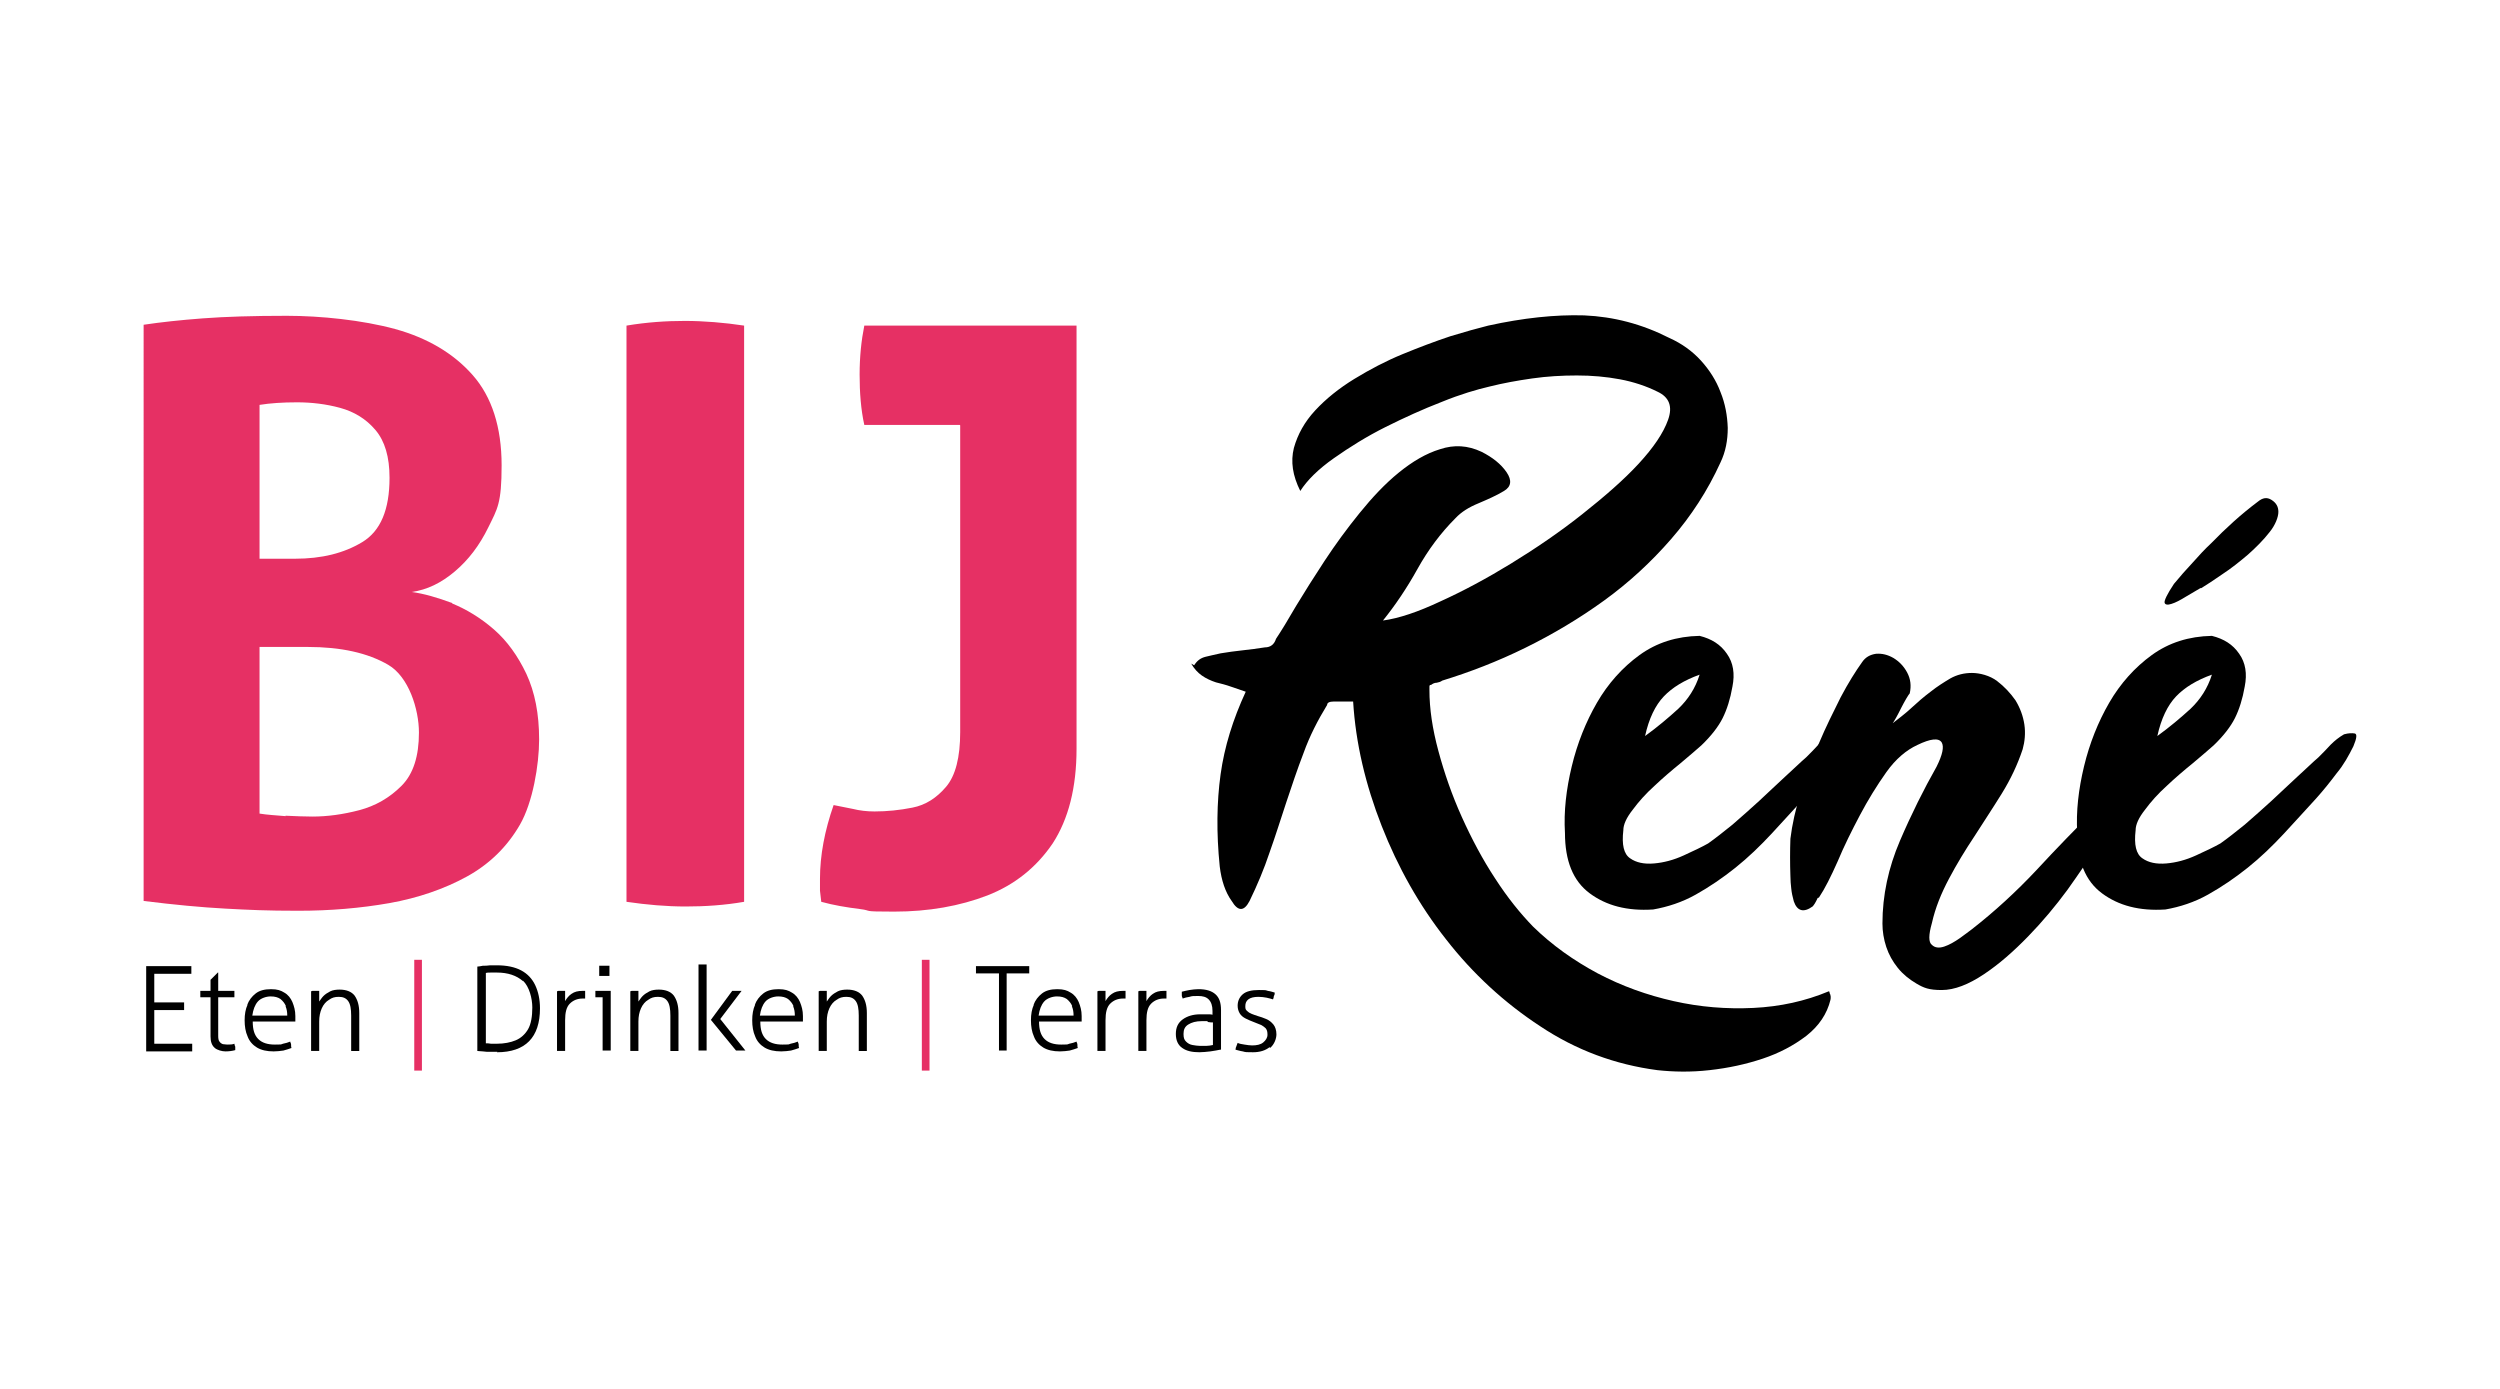
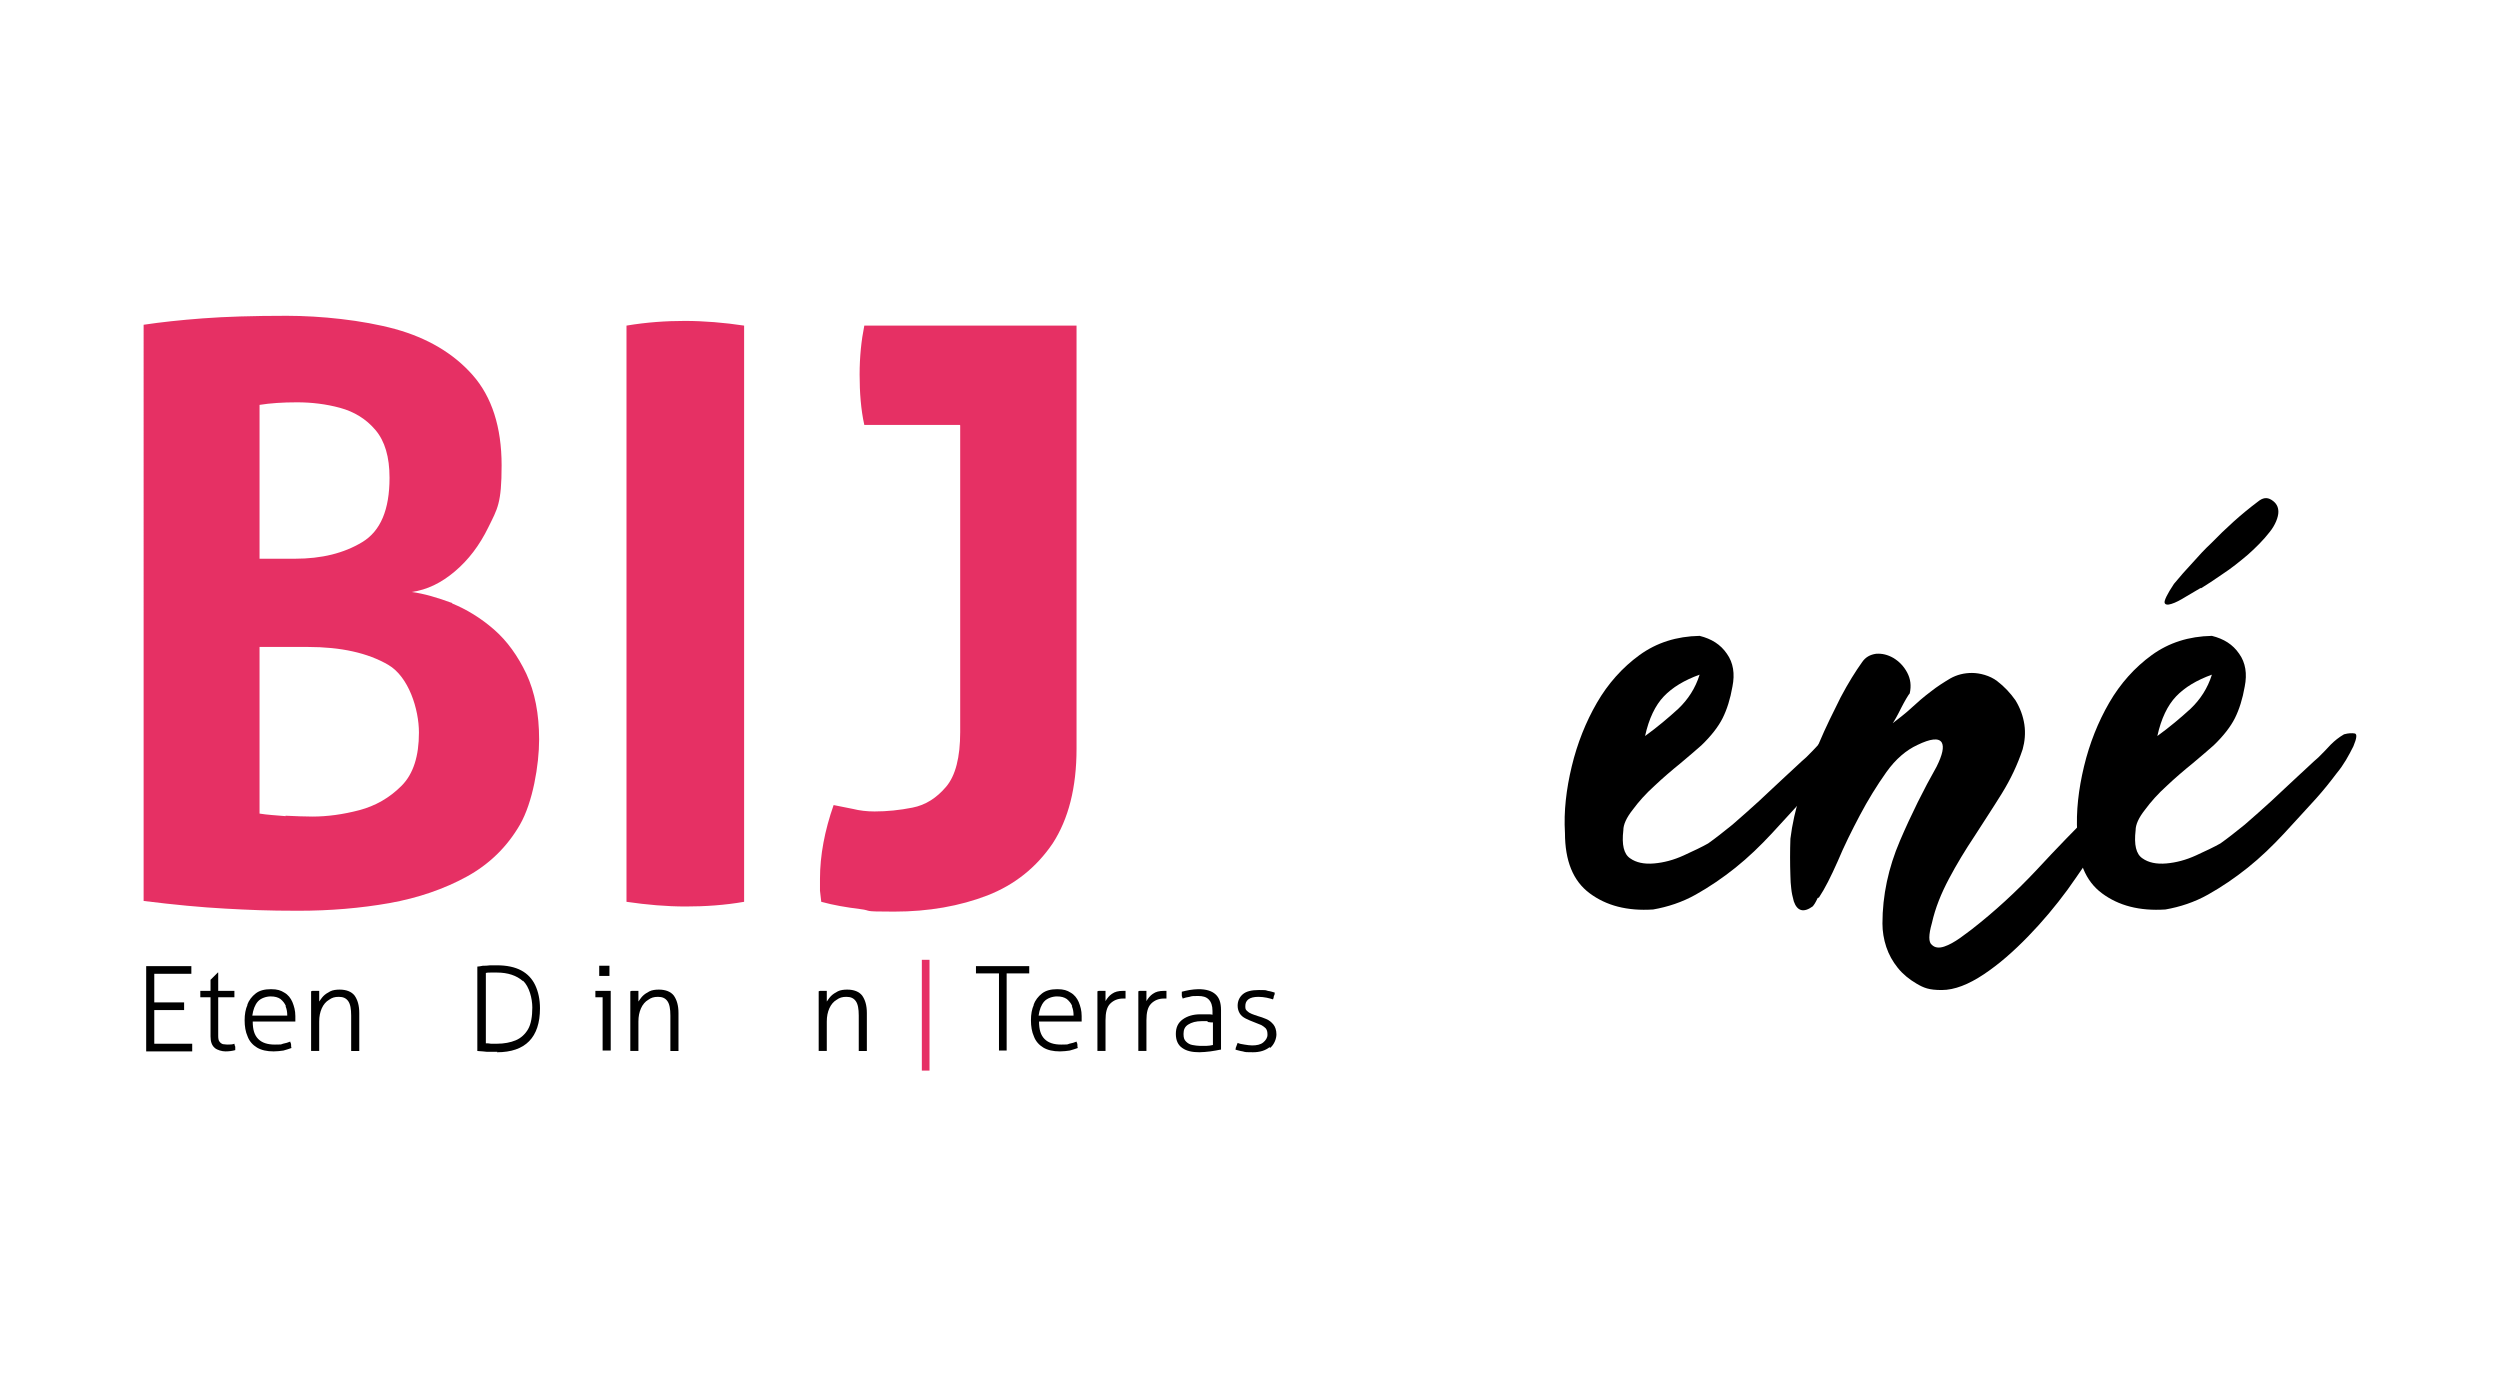
<svg xmlns="http://www.w3.org/2000/svg" id="Laag_1" viewBox="0 0 586.6 325.9">
  <defs>
    <style>      .st0 {        fill: #e63064;      }    </style>
  </defs>
  <path d="M34.3,226.7h10.6c0,.1,0,.2,0,.4,0,.2,0,.3,0,.5,0,.3,0,.6,0,.9h-8.7v6.7h7c0,.1,0,.2,0,.4,0,.2,0,.3,0,.5,0,.3,0,.6,0,.9h-7v7.9h8.9c0,.1,0,.2,0,.4,0,.2,0,.3,0,.5,0,.3,0,.6,0,.9h-10.8v-19.8Z" />
  <path d="M49.4,234h-2.4c0,0,0-.2,0-.4,0-.1,0-.3,0-.4s0-.3,0-.4c0-.1,0-.2,0-.3h2.4v-2.6l1.7-1.7h.1v4.3h3.8c0,0,0,.2,0,.3,0,.1,0,.3,0,.4s0,.3,0,.4c0,.1,0,.3,0,.4h-3.8v9.1c0,.6.1,1.1.3,1.3.2.3.5.5.8.6.3,0,.6.1,1,.1.7,0,1.2,0,1.7-.2,0,.2.1.5.2.7,0,.3,0,.5,0,.8-.7.2-1.5.3-2.3.3s-1.9-.3-2.5-.8c-.7-.6-1-1.5-1-2.7v-9.2Z" />
  <path d="M58,235.8c.4-1.1,1.1-2,2-2.7.9-.7,2.1-1,3.6-1s2.3.3,3.1.8c.9.5,1.5,1.3,1.9,2.2.4,1,.7,2,.7,3.3s0,.4,0,.6c0,.3,0,.5,0,.7h-10c0,1.9.4,3.2,1.3,4.1.9.9,2.2,1.3,3.9,1.3s1.3,0,1.9-.2c.6-.1,1.2-.3,1.7-.5,0,.2.2.4.2.7s0,.6.1.8c-.5.2-1.2.4-1.9.6-.7.1-1.5.2-2.3.2-1.6,0-2.9-.3-3.9-.9-1-.6-1.8-1.5-2.2-2.6-.5-1.1-.7-2.4-.7-3.8s.2-2.6.7-3.7ZM67.1,236.1c-.3-.7-.7-1.2-1.3-1.7-.6-.4-1.3-.6-2.3-.6s-2.3.4-3,1.2c-.7.8-1.1,1.9-1.3,3.3h8.2c0-.8-.1-1.5-.4-2.2Z" />
  <path d="M73.3,232.5c.1,0,.3,0,.4,0,.1,0,.3,0,.4,0s.3,0,.4,0c.1,0,.3,0,.4,0,0,.3,0,.7,0,1.2,0,.5,0,.9,0,1.3.3-.4.6-.9,1-1.3.4-.4,1-.8,1.6-1.1.6-.3,1.4-.4,2.2-.4,1.6,0,2.8.5,3.5,1.4.7,1,1.1,2.3,1.1,4.1v8.9c-.1,0-.3,0-.5,0-.2,0-.3,0-.5,0s-.2,0-.4,0c-.2,0-.4,0-.5,0v-8.3c0-1.6-.2-2.7-.7-3.4-.5-.7-1.2-1-2.2-1s-1.6.2-2.3.7c-.7.4-1.3,1.1-1.7,2s-.6,1.9-.6,3.1v6.9c-.1,0-.3,0-.5,0-.2,0-.3,0-.5,0s-.2,0-.4,0c-.2,0-.4,0-.5,0v-14Z" />
-   <path class="st0" d="M97.1,225.2c.1,0,.3,0,.5,0,.2,0,.3,0,.5,0s.3,0,.5,0c.2,0,.3,0,.4,0v26c-.1,0-.3,0-.4,0-.2,0-.3,0-.5,0s-.4,0-.5,0c-.2,0-.3,0-.4,0v-26Z" />
  <path d="M116.7,246.8c-.5,0-1.1,0-1.7,0-.6,0-1.1,0-1.7-.1-.5,0-.9-.1-1.3-.1v-19.8c.3,0,.8-.1,1.3-.2.5,0,1.1,0,1.7-.1.6,0,1.1,0,1.6,0,2.3,0,4.2.4,5.7,1.2,1.5.8,2.6,2,3.3,3.5.7,1.5,1.1,3.3,1.1,5.4,0,6.8-3.4,10.3-10.1,10.3ZM122.7,230.2c-1.5-1.3-3.5-2-6.1-2s-.9,0-1.4,0c-.5,0-.9,0-1.2.1v16.5c.3,0,.7,0,1.2.1.4,0,.9,0,1.4,0,1.7,0,3.2-.3,4.4-.8,1.2-.5,2.2-1.4,2.9-2.6.7-1.2,1-3,1-5.1s-.7-4.9-2.2-6.3Z" />
-   <path d="M131,232.5c.1,0,.3,0,.4,0,.1,0,.3,0,.4,0s.3,0,.4,0c.1,0,.3,0,.4,0,0,.3,0,.7,0,1.2,0,.4,0,.9,0,1.2.4-.7.9-1.3,1.5-1.7.7-.5,1.5-.7,2.6-.7h.3c.1,0,.2,0,.3,0,0,.3,0,.6,0,.9s0,.6,0,.9c-.1,0-.3,0-.3,0h-.3c-1.2,0-2.2.4-3,1.2-.8.8-1.1,2.1-1.1,3.9v7.2c-.1,0-.3,0-.5,0-.2,0-.3,0-.5,0s-.2,0-.4,0c-.2,0-.4,0-.5,0v-14Z" />
  <path d="M141.5,234h-1.8c0,0,0-.2,0-.3,0-.1,0-.3,0-.4s0-.3,0-.4c0-.1,0-.3,0-.4h3.6v14c-.1,0-.3,0-.5,0-.2,0-.3,0-.5,0s-.2,0-.4,0c-.2,0-.4,0-.5,0v-12.5ZM140.6,228.4c0-.2,0-.4,0-.6s0-.3,0-.6c0-.2,0-.4,0-.6.2,0,.4,0,.6,0,.2,0,.4,0,.6,0s.3,0,.6,0c.2,0,.4,0,.6,0,0,.1,0,.3,0,.6,0,.2,0,.4,0,.6s0,.4,0,.6c0,.2,0,.4,0,.6-.1,0-.3,0-.6,0-.2,0-.4,0-.6,0s-.4,0-.6,0c-.2,0-.4,0-.6,0,0-.2,0-.4,0-.6Z" />
  <path d="M148.2,232.5c.1,0,.3,0,.4,0,.1,0,.3,0,.4,0s.3,0,.4,0c.1,0,.3,0,.4,0,0,.3,0,.7,0,1.2,0,.5,0,.9,0,1.3.3-.4.6-.9,1-1.3.4-.4,1-.8,1.6-1.1.6-.3,1.4-.4,2.2-.4,1.6,0,2.8.5,3.5,1.4.7,1,1.1,2.3,1.1,4.1v8.9c-.1,0-.3,0-.5,0-.2,0-.3,0-.5,0s-.2,0-.4,0c-.2,0-.4,0-.5,0v-8.3c0-1.6-.2-2.7-.7-3.4-.5-.7-1.2-1-2.2-1s-1.6.2-2.3.7c-.7.4-1.3,1.1-1.7,2-.4.9-.6,1.9-.6,3.1v6.9c-.1,0-.3,0-.5,0-.2,0-.3,0-.5,0s-.2,0-.4,0c-.2,0-.4,0-.5,0v-14Z" />
-   <path d="M163.9,226.3c.1,0,.3,0,.5,0,.2,0,.3,0,.5,0s.2,0,.4,0c.2,0,.4,0,.5,0v20.2c-.1,0-.3,0-.5,0-.2,0-.3,0-.4,0s-.3,0-.5,0c-.2,0-.3,0-.5,0v-20.2ZM174.9,246.5c-.3,0-.7,0-1,0s-.8,0-1.2,0l-5.9-7.2,5-6.8c.3,0,.6,0,1,0s.8,0,1.2,0l-5,6.6,5.9,7.4Z" />
-   <path d="M177.1,235.8c.4-1.1,1.1-2,2-2.7.9-.7,2.1-1,3.6-1s2.3.3,3.1.8c.9.5,1.5,1.3,1.9,2.2.4,1,.7,2,.7,3.3s0,.4,0,.6c0,.3,0,.5,0,.7h-10c0,1.9.4,3.2,1.3,4.1.9.9,2.2,1.3,3.9,1.3s1.3,0,1.9-.2c.6-.1,1.2-.3,1.7-.5,0,.2.2.4.2.7s0,.6.1.8c-.5.2-1.2.4-1.9.6-.7.1-1.5.2-2.3.2-1.6,0-2.9-.3-3.9-.9-1-.6-1.8-1.5-2.2-2.6-.5-1.1-.7-2.4-.7-3.8s.2-2.6.7-3.7ZM186.2,236.1c-.3-.7-.7-1.2-1.3-1.7-.6-.4-1.3-.6-2.3-.6s-2.3.4-3,1.2c-.7.8-1.1,1.9-1.3,3.3h8.2c0-.8-.1-1.5-.4-2.2Z" />
  <path d="M192.4,232.5c.1,0,.3,0,.4,0,.1,0,.3,0,.4,0s.3,0,.4,0c.1,0,.3,0,.4,0,0,.3,0,.7,0,1.2,0,.5,0,.9,0,1.3.3-.4.6-.9,1-1.3.4-.4,1-.8,1.6-1.1.6-.3,1.4-.4,2.2-.4,1.6,0,2.8.5,3.5,1.4.7,1,1.1,2.3,1.1,4.1v8.9c-.1,0-.3,0-.5,0-.2,0-.3,0-.5,0s-.2,0-.4,0c-.2,0-.4,0-.5,0v-8.3c0-1.6-.2-2.7-.7-3.4-.5-.7-1.2-1-2.2-1s-1.6.2-2.3.7c-.7.4-1.3,1.1-1.7,2s-.6,1.9-.6,3.1v6.9c-.1,0-.3,0-.5,0-.2,0-.3,0-.5,0s-.2,0-.4,0c-.2,0-.4,0-.5,0v-14Z" />
  <path class="st0" d="M216.2,225.2c.1,0,.3,0,.5,0,.2,0,.3,0,.5,0s.3,0,.5,0c.2,0,.3,0,.4,0v26c-.1,0-.3,0-.4,0-.2,0-.3,0-.5,0s-.4,0-.5,0c-.2,0-.3,0-.4,0v-26Z" />
  <path d="M234.3,228.4h-5.3c0-.1,0-.2,0-.4,0-.2,0-.3,0-.5s0-.3,0-.4c0-.2,0-.3,0-.4h12.5c0,.1,0,.2,0,.4,0,.1,0,.3,0,.4,0,.3,0,.6,0,.9h-5.3v18.1c-.1,0-.3,0-.4,0-.2,0-.3,0-.5,0s-.4,0-.5,0c-.2,0-.3,0-.4,0v-18.1Z" />
  <path d="M242.5,235.8c.4-1.1,1.1-2,2-2.7.9-.7,2.1-1,3.6-1s2.3.3,3.1.8c.9.5,1.5,1.3,1.9,2.2.4,1,.7,2,.7,3.3s0,.4,0,.6c0,.3,0,.5,0,.7h-10c0,1.9.4,3.2,1.3,4.1.9.9,2.2,1.3,3.9,1.3s1.3,0,1.9-.2c.6-.1,1.2-.3,1.7-.5,0,.2.2.4.2.7s0,.6.1.8c-.5.2-1.2.4-1.9.6-.7.1-1.5.2-2.3.2-1.6,0-2.9-.3-3.9-.9-1-.6-1.8-1.5-2.2-2.6-.5-1.1-.7-2.4-.7-3.8s.2-2.6.7-3.7ZM251.6,236.1c-.3-.7-.7-1.2-1.3-1.7-.6-.4-1.3-.6-2.3-.6s-2.3.4-3,1.2c-.7.8-1.1,1.9-1.3,3.3h8.2c0-.8-.1-1.5-.4-2.2Z" />
  <path d="M257.8,232.5c.1,0,.3,0,.4,0,.1,0,.3,0,.4,0s.3,0,.4,0c.1,0,.3,0,.4,0,0,.3,0,.7,0,1.2,0,.4,0,.9,0,1.2.4-.7.9-1.3,1.5-1.7.7-.5,1.5-.7,2.6-.7h.3c.1,0,.2,0,.3,0,0,.3,0,.6,0,.9s0,.6,0,.9c-.1,0-.3,0-.3,0h-.3c-1.2,0-2.2.4-3,1.2-.8.8-1.1,2.1-1.1,3.9v7.2c-.1,0-.3,0-.5,0-.2,0-.3,0-.5,0s-.2,0-.4,0c-.2,0-.4,0-.5,0v-14Z" />
  <path d="M267.4,232.5c.1,0,.3,0,.4,0,.1,0,.3,0,.4,0s.3,0,.4,0c.1,0,.3,0,.4,0,0,.3,0,.7,0,1.2,0,.4,0,.9,0,1.2.4-.7.9-1.3,1.5-1.7.7-.5,1.5-.7,2.6-.7h.3c.1,0,.2,0,.3,0,0,.3,0,.6,0,.9s0,.6,0,.9c-.1,0-.3,0-.3,0h-.3c-1.2,0-2.2.4-3,1.2-.8.8-1.1,2.1-1.1,3.9v7.2c-.1,0-.3,0-.5,0-.2,0-.3,0-.5,0s-.2,0-.4,0c-.2,0-.4,0-.5,0v-14Z" />
  <path d="M286.3,246.3c-.6.1-1.4.3-2.3.4-.9.1-1.8.2-2.6.2-1.7,0-3-.3-4-1-1-.7-1.5-1.8-1.5-3.3s.5-2.6,1.6-3.4c1.1-.8,2.5-1.2,4.1-1.2s1.2,0,1.7,0c.5,0,.9,0,1.2.1v-.9c0-1.2-.3-2.1-.9-2.7-.6-.6-1.4-.8-2.5-.8s-1.4,0-2,.2c-.6.1-1.1.2-1.6.4,0-.2-.2-.4-.2-.7,0-.3,0-.6,0-.9.5-.1,1.1-.3,1.8-.4.7-.1,1.4-.2,2.1-.2,1.8,0,3.1.4,4,1.2.9.8,1.3,2,1.3,3.7v9.3ZM283.3,239.6c-.5,0-.9,0-1.3,0-1.4,0-2.4.3-3.2.8-.8.5-1.1,1.2-1.1,2.2s.2,1.4.6,1.8c.4.4.9.7,1.5.8.6.1,1.2.2,1.7.2s1.1,0,1.6,0c.5,0,1-.1,1.5-.2v-5.3c-.3,0-.7,0-1.2-.1Z" />
  <path d="M297.9,245.7c-1,.8-2.3,1.2-3.9,1.2s-1.7,0-2.4-.2c-.7-.1-1.2-.3-1.7-.4,0-.3.1-.6.2-.8s.2-.6.3-.8c.4.2.9.3,1.6.4.6.1,1.3.2,1.8.2,1.1,0,2-.2,2.6-.7.6-.5,1-1.1,1-1.8s-.1-1.1-.4-1.5c-.3-.3-.7-.6-1.1-.8-.5-.2-1-.4-1.5-.6-.8-.3-1.5-.6-2.1-.9s-1.1-.7-1.4-1.2c-.3-.5-.5-1.1-.5-1.8,0-1.1.4-2,1.2-2.7.8-.7,2.1-1,3.8-1s1.4,0,2.1.2c.7.1,1.2.3,1.6.4,0,.3,0,.5-.2.8,0,.3-.1.5-.2.8-.4-.1-.9-.3-1.5-.4-.6-.1-1.2-.2-1.9-.2-1.1,0-1.9.2-2.4.6-.5.4-.7.9-.7,1.6s.1.8.4,1.1c.3.3.6.5,1.1.7.4.2.9.3,1.4.5.7.2,1.3.4,2,.7.7.3,1.2.7,1.7,1.3.4.5.7,1.3.7,2.3s-.5,2.4-1.5,3.2Z" />
-   <path d="M280.2,156.1c.7-1.1,1.5-1.7,2.7-2,1.1-.3,2.3-.5,3.5-.8,1.7-.3,3.4-.5,5.1-.7,1.7-.2,3.5-.4,5.3-.7,1.3,0,2.2-.7,2.6-2,1.2-1.8,2.8-4.4,4.7-7.7,2-3.3,4.2-6.8,6.7-10.6,2.5-3.8,5.2-7.5,8.2-11.2,3-3.7,6-6.9,9.2-9.5,3.2-2.6,6.4-4.5,9.7-5.5,3.3-1.1,6.5-.9,9.7.6,2.6,1.3,4.6,2.9,5.9,4.8,1.3,1.9,1.1,3.4-.6,4.4-1.8,1.1-3.9,2-6,2.9-2.2.9-4,2-5.4,3.5-3.4,3.4-6.4,7.4-8.9,11.9-2.5,4.5-5.2,8.5-8.1,12.1,3.7-.5,8.2-2,13.5-4.5,5.3-2.4,10.9-5.4,16.6-8.9,5.7-3.5,11.3-7.3,16.6-11.5,5.3-4.2,9.8-8.1,13.3-11.9,3.5-3.8,5.8-7.2,6.9-10.3,1.1-3.1.3-5.3-2.5-6.6-2.6-1.3-5.6-2.3-8.8-2.9-3.2-.6-6.6-.9-10.1-.9s-7,.2-10.5.7c-3.5.5-6.8,1.1-10,1.9-3,.7-6.8,1.8-11.2,3.6-4.4,1.7-8.8,3.7-13.2,5.9-4.4,2.2-8.4,4.7-12.1,7.3-3.7,2.6-6.3,5.2-7.9,7.7-1.8-3.6-2.3-6.9-1.5-10.1.9-3.2,2.5-6.1,5-8.8,2.5-2.7,5.6-5.2,9.2-7.4,3.6-2.2,7.4-4.2,11.3-5.8,3.9-1.6,7.6-3,11.2-4.2,3.6-1.1,6.5-1.9,8.9-2.5,8.2-1.8,15.7-2.6,22.5-2.4,6.9.3,13.5,2,20,5.3,2.9,1.3,5.4,3.1,7.4,5.3,2,2.2,3.6,4.7,4.6,7.4,1.1,2.7,1.6,5.5,1.7,8.4,0,2.9-.5,5.6-1.7,8.1-3,6.6-6.9,12.6-11.6,18-4.7,5.4-9.9,10.2-15.7,14.4-5.8,4.2-12,7.9-18.5,11.1-6.5,3.2-13,5.7-19.5,7.7-.4.3-.8.4-1.3.5-.5,0-.9.2-1.3.5-.3,0-.4.1-.4.4v.8c0,4.4.7,9.1,2.1,14.3,1.4,5.2,3.2,10.4,5.5,15.5,2.3,5.1,4.9,10,7.8,14.4,2.9,4.5,5.9,8.2,8.9,11.3,4.5,4.4,9.6,8,15.2,11,5.7,3,11.6,5.1,17.8,6.5,6.2,1.4,12.4,1.9,18.7,1.6,6.3-.3,12.2-1.6,17.7-3.9.1,0,.2.1.2.4.3.5.3,1.1.2,1.6-.8,3.3-2.7,6.1-5.6,8.4-3,2.3-6.4,4.1-10.3,5.4-3.9,1.3-8,2.2-12.5,2.7-4.4.5-8.5.4-12.2,0-9.9-1.3-19.1-4.7-27.5-10.3-8.4-5.5-15.8-12.3-22.1-20.4-6.3-8-11.3-16.9-15.1-26.6-3.8-9.7-6.1-19.4-6.7-29.2h-4.5c-1.1,0-1.6.3-1.6.8-2.2,3.6-4.1,7.3-5.5,11.2-1.5,3.9-2.8,7.8-4.1,11.7-1.3,3.9-2.5,7.8-3.9,11.7-1.3,3.9-2.9,7.7-4.7,11.4-1.3,2.5-2.7,2.5-4.2,0-1.5-2.1-2.4-4.8-2.8-8.1-.8-7.9-.7-15.1.2-21.6.9-6.5,2.9-12.9,5.9-19.4-1.2-.4-2.3-.8-3.5-1.2-1.1-.4-2.3-.7-3.5-1-1.2-.4-2.3-.9-3.3-1.6-1-.7-1.8-1.6-2.5-2.8Z" />
  <path d="M367.2,195.4c-.3-5,.3-10.2,1.6-15.6,1.3-5.4,3.3-10.4,5.9-14.9,2.6-4.5,6-8.3,10-11.2,4-2.9,8.7-4.4,14.1-4.5,2.8.7,4.9,2,6.4,4.2,1.5,2.1,1.9,4.7,1.3,7.7-.5,2.9-1.3,5.4-2.3,7.4-1,2-2.7,4.2-5,6.4-1.2,1.1-2.8,2.4-4.9,4.2-2.1,1.7-4.2,3.5-6.1,5.3-2,1.8-3.7,3.7-5.1,5.6-1.5,1.9-2.2,3.5-2.2,4.8-.4,3.4.1,5.6,1.6,6.6,1.4,1,3.3,1.4,5.6,1.2,2.3-.2,4.6-.8,7-1.9,2.4-1.1,4.3-2,5.7-2.8,1.7-1.2,3.6-2.7,5.7-4.4,2.1-1.8,4.2-3.7,6.3-5.6,2.1-2,4.2-3.9,6.1-5.7,2-1.8,3.6-3.4,4.9-4.5,1.1-1.1,2-2,2.9-3,.9-.9,1.9-1.7,3.1-2.4,1.1-.3,1.9-.3,2.5-.2.6.1.5,1.1-.3,3-1.1,2.2-2.3,4.4-3.9,6.3-1.5,2-3.1,4-4.8,5.9-2.4,2.6-4.9,5.4-7.6,8.3-2.7,2.9-5.5,5.6-8.5,8-3,2.4-6.1,4.5-9.3,6.3-3.2,1.8-6.6,2.9-10,3.5-6.1.4-11-.9-14.9-3.8-3.9-2.9-5.8-7.6-5.8-14.2ZM398.8,158.3c-3.6,1.3-6.4,3-8.4,5.1-2,2.1-3.5,5.2-4.4,9.3,2.9-2.1,5.5-4.3,7.8-6.4,2.3-2.2,4-4.8,5-8Z" />
  <path d="M426.5,210.7c-.5,1.1-.9,1.7-1.2,2-2.1,1.5-3.6,1.1-4.4-1.2-.3-1.1-.5-2-.6-3-.1-.9-.2-1.9-.2-3-.1-2.9-.1-5.8,0-8.7.4-3.3,1.2-6.9,2.4-10.8,1.2-3.9,2.6-7.7,4.3-11.6,1.6-3.8,3.4-7.4,5.1-10.8,1.8-3.4,3.5-6.1,5-8.2.8-1.2,1.9-1.8,3.3-2,1.4-.1,2.7.2,4.1,1,1.3.8,2.4,1.9,3.2,3.4.8,1.5,1,3.1.6,4.9-.1.1-.4.5-.8,1.2-.4.7-.8,1.4-1.2,2.2-.4.8-.8,1.6-1.2,2.3-.4.7-.7,1.2-.8,1.3,1.4-1.1,2.9-2.2,4.4-3.6,1.4-1.3,2.9-2.6,4.5-3.8,1.5-1.2,3.1-2.2,4.6-3.1,1.6-.9,3.3-1.3,5.1-1.3s4.2.6,5.9,1.9c1.7,1.3,3.1,2.8,4.3,4.5,1.1,1.8,1.8,3.7,2.1,5.7.3,2,.1,4-.4,5.8-1.2,3.6-2.8,7-4.9,10.4-2.1,3.4-4.3,6.7-6.4,10-2.2,3.3-4.2,6.6-6,10-1.8,3.4-3.2,6.8-4,10.4-.8,2.8-.8,4.5,0,5.1.7.7,1.7.8,2.9.4,1.2-.4,2.4-1.1,3.7-2,1.3-.9,2.1-1.6,2.7-2,5.4-4.2,10.5-8.9,15.2-13.9,4.7-5.1,9.4-9.9,14-14.5,4-4,6.4-6.1,7.4-6.4,1-.3,1.1.3.4,2-.7,1.7-1.9,3.9-3.6,6.6-1.7,2.8-3.1,5.2-4.4,7.3-1.6,2.6-3.8,5.8-6.5,9.6-2.8,3.8-5.8,7.4-9.2,10.9-3.4,3.5-6.8,6.5-10.4,8.9-3.6,2.4-6.9,3.7-9.9,3.7s-4.2-.5-5.9-1.5c-1.7-1-3.2-2.2-4.4-3.7-1.2-1.5-2.1-3.1-2.7-4.9-.6-1.8-.9-3.7-.9-5.5,0-6.6,1.4-13.1,4.1-19.4,2.7-6.3,5.6-12.1,8.6-17.4,1.4-2.8,1.8-4.7,1.2-5.7-.7-1.1-2.6-.9-5.7.6-2.6,1.2-5.1,3.3-7.3,6.4-2.2,3.1-4.3,6.5-6.2,10.1-1.9,3.6-3.7,7.2-5.2,10.8-1.6,3.6-3,6.4-4.4,8.5Z" />
  <path d="M487.4,195.4c-.3-5,.3-10.2,1.6-15.6,1.3-5.4,3.3-10.4,5.9-14.9,2.6-4.5,6-8.3,10-11.2,4-2.9,8.7-4.4,14.1-4.5,2.8.7,4.9,2,6.4,4.2,1.5,2.1,1.9,4.7,1.3,7.7-.5,2.9-1.3,5.4-2.3,7.4-1,2-2.7,4.2-5,6.4-1.2,1.1-2.8,2.4-4.9,4.2-2.1,1.7-4.2,3.5-6.1,5.3-2,1.8-3.7,3.7-5.1,5.6-1.5,1.9-2.2,3.5-2.2,4.8-.4,3.4.1,5.6,1.6,6.6,1.4,1,3.3,1.4,5.6,1.2,2.3-.2,4.6-.8,7-1.9,2.4-1.1,4.3-2,5.7-2.8,1.7-1.2,3.6-2.7,5.7-4.4,2.1-1.8,4.2-3.7,6.3-5.6,2.1-2,4.2-3.9,6.1-5.7,2-1.8,3.6-3.4,4.9-4.5,1.1-1.1,2-2,2.9-3,.9-.9,1.9-1.7,3.1-2.4,1.1-.3,1.9-.3,2.5-.2.6.1.5,1.1-.3,3-1.1,2.2-2.3,4.4-3.9,6.3-1.5,2-3.1,4-4.8,5.9-2.4,2.6-4.9,5.4-7.6,8.3-2.7,2.9-5.5,5.6-8.5,8-3,2.4-6.1,4.5-9.3,6.3-3.2,1.8-6.6,2.9-10,3.5-6.1.4-11-.9-14.9-3.8-3.9-2.9-5.8-7.6-5.8-14.2ZM519,158.3c-3.6,1.3-6.4,3-8.4,5.1-2,2.1-3.5,5.2-4.4,9.3,2.9-2.1,5.5-4.3,7.8-6.4,2.3-2.2,4-4.8,5-8ZM516.3,138c-.9.5-2,1.2-3.4,2-1.3.8-2.4,1.4-3.4,1.7-.9.3-1.5.2-1.6-.3-.1-.5.6-2,2.2-4.4,1.4-1.7,2.9-3.4,4.4-5,1.4-1.6,2.9-3.2,4.4-4.6,3.3-3.4,6.9-6.7,10.9-9.7,1.1-.9,2.1-1.1,3.2-.4,1.1.7,1.6,1.6,1.6,2.8s-.7,3.1-2.1,4.8c-1.4,1.8-3.1,3.5-5,5.2-2,1.7-4,3.3-6,4.6-2,1.4-3.7,2.5-5,3.3Z" />
  <path class="st0" d="M106.1,141.6c3.4,1.4,6.7,3.4,9.8,6.1,3.1,2.7,5.6,6.2,7.6,10.4,2,4.3,3,9.4,3,15.4s-1.5,14.8-4.5,20c-3,5.2-7.2,9.3-12.5,12.2-5.3,2.9-11.4,5-18.1,6.2-6.8,1.2-13.9,1.8-21.4,1.8s-11.5-.2-17.1-.5c-5.6-.3-12-.9-19.2-1.8V76.2c4-.6,8.6-1.1,13.9-1.5,5.3-.4,11.8-.6,19.7-.6s17.7,1,25.4,3.1c7.6,2.1,13.7,5.7,18.2,10.8,4.5,5.1,6.8,12.2,6.8,21.2s-1,10.2-3.1,14.5c-2.1,4.3-4.7,7.7-7.9,10.4-3.2,2.7-6.5,4.3-10.1,4.8,2.9.4,6,1.3,9.5,2.6ZM91.4,112.1c0-4.9-1.1-8.6-3.3-11.2-2.2-2.6-5-4.3-8.3-5.2-3.3-.9-6.7-1.3-10.1-1.3s-6.3.2-8.8.6v36.1h8.3c6.3,0,11.5-1.3,15.8-3.9,4.3-2.6,6.4-7.6,6.4-15.1ZM67,191.4c2.3.1,4.4.2,6.3.2,3.5,0,7.2-.5,11-1.5,3.8-1,7.1-2.9,9.9-5.7,2.8-2.8,4.1-7,4.1-12.5s-2.4-13.1-7.2-15.9c-4.8-2.8-11.1-4.2-18.9-4.2h-11.3v39.1c1.8.3,3.8.4,6.1.6Z" />
  <path class="st0" d="M147,76.4c4.8-.8,9.3-1.1,13.7-1.1s9.3.4,13.9,1.1v135.2c-4.6.8-9.2,1.1-13.7,1.1s-9.1-.4-13.9-1.1V76.4ZM225.2,99.7h-22.4c-.8-3.6-1.1-7.6-1.1-11.8s.4-8,1.1-11.5h49.8v99.3c0,9.1-1.9,16.5-5.6,22.2-3.8,5.6-8.9,9.7-15.3,12.2-6.5,2.5-13.8,3.8-21.9,3.8s-4.8-.2-8-.6c-3.2-.4-6.2-.9-9.1-1.7-.1-.9-.2-1.8-.3-2.6,0-.9,0-1.8,0-2.8,0-5.5,1.1-11.3,3.2-17.3,1.4.3,2.9.6,4.5.9,1.6.4,3.3.6,5.1.6,2.9,0,5.9-.3,8.9-.9,3.1-.6,5.7-2.3,7.9-4.9,2.2-2.6,3.3-6.9,3.3-12.8v-72Z" />
</svg>